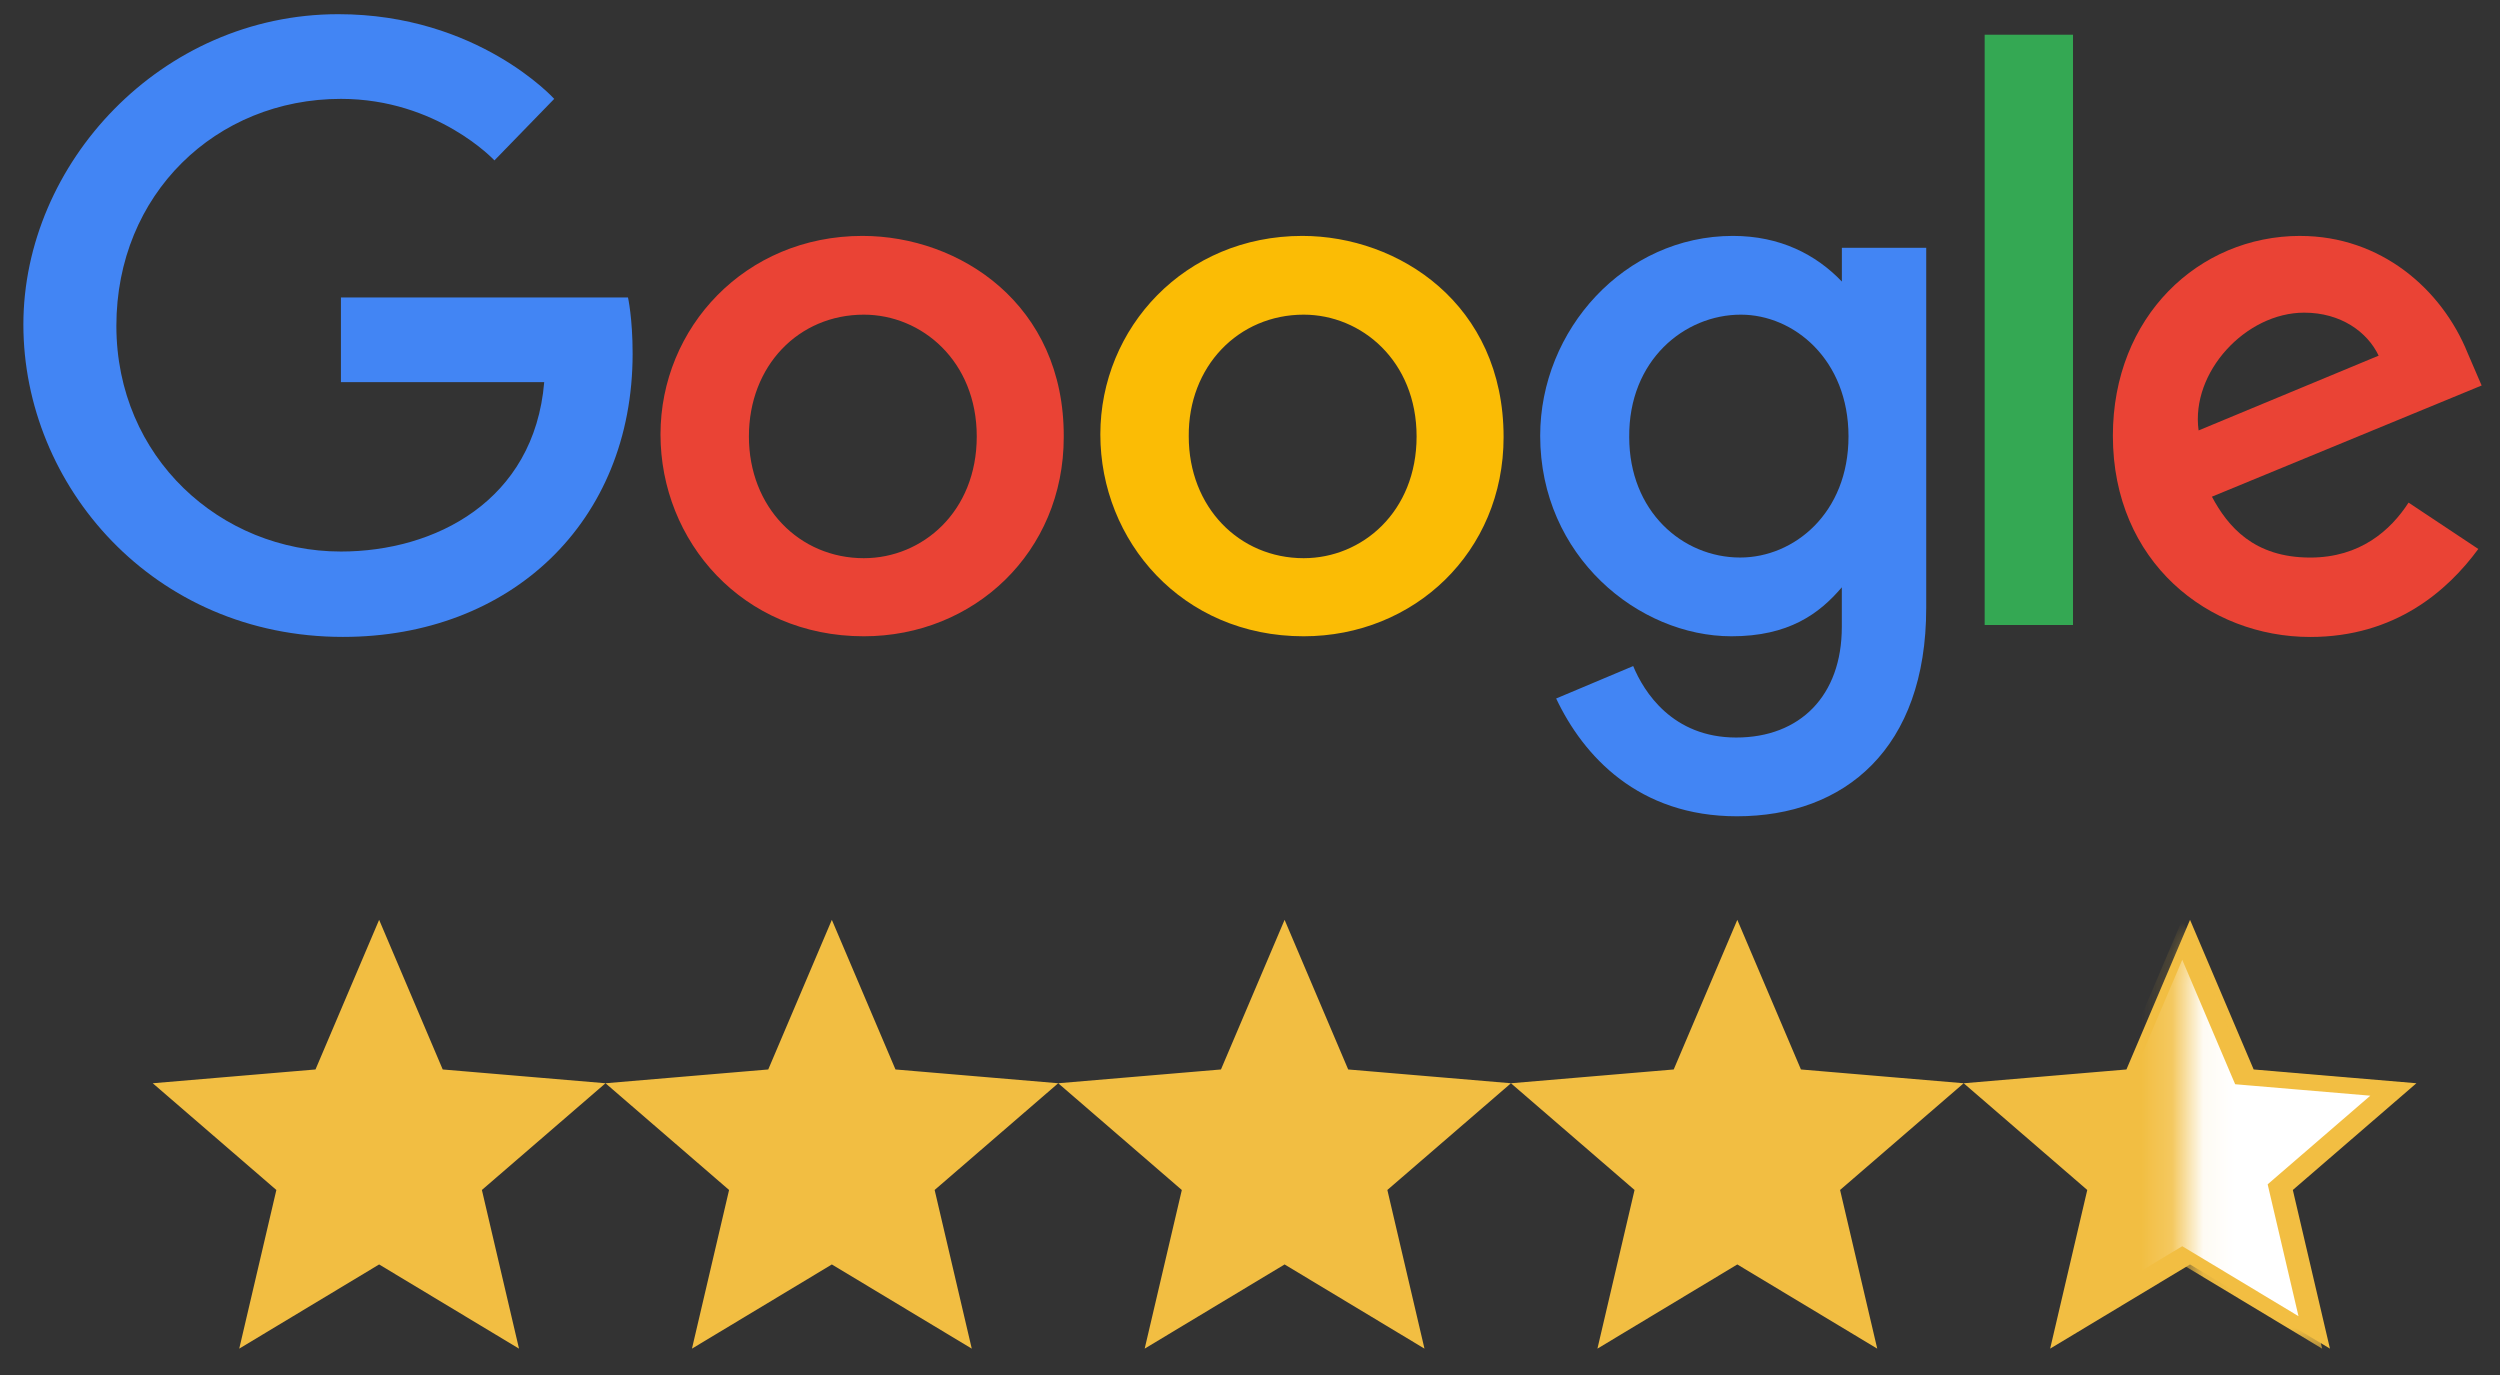
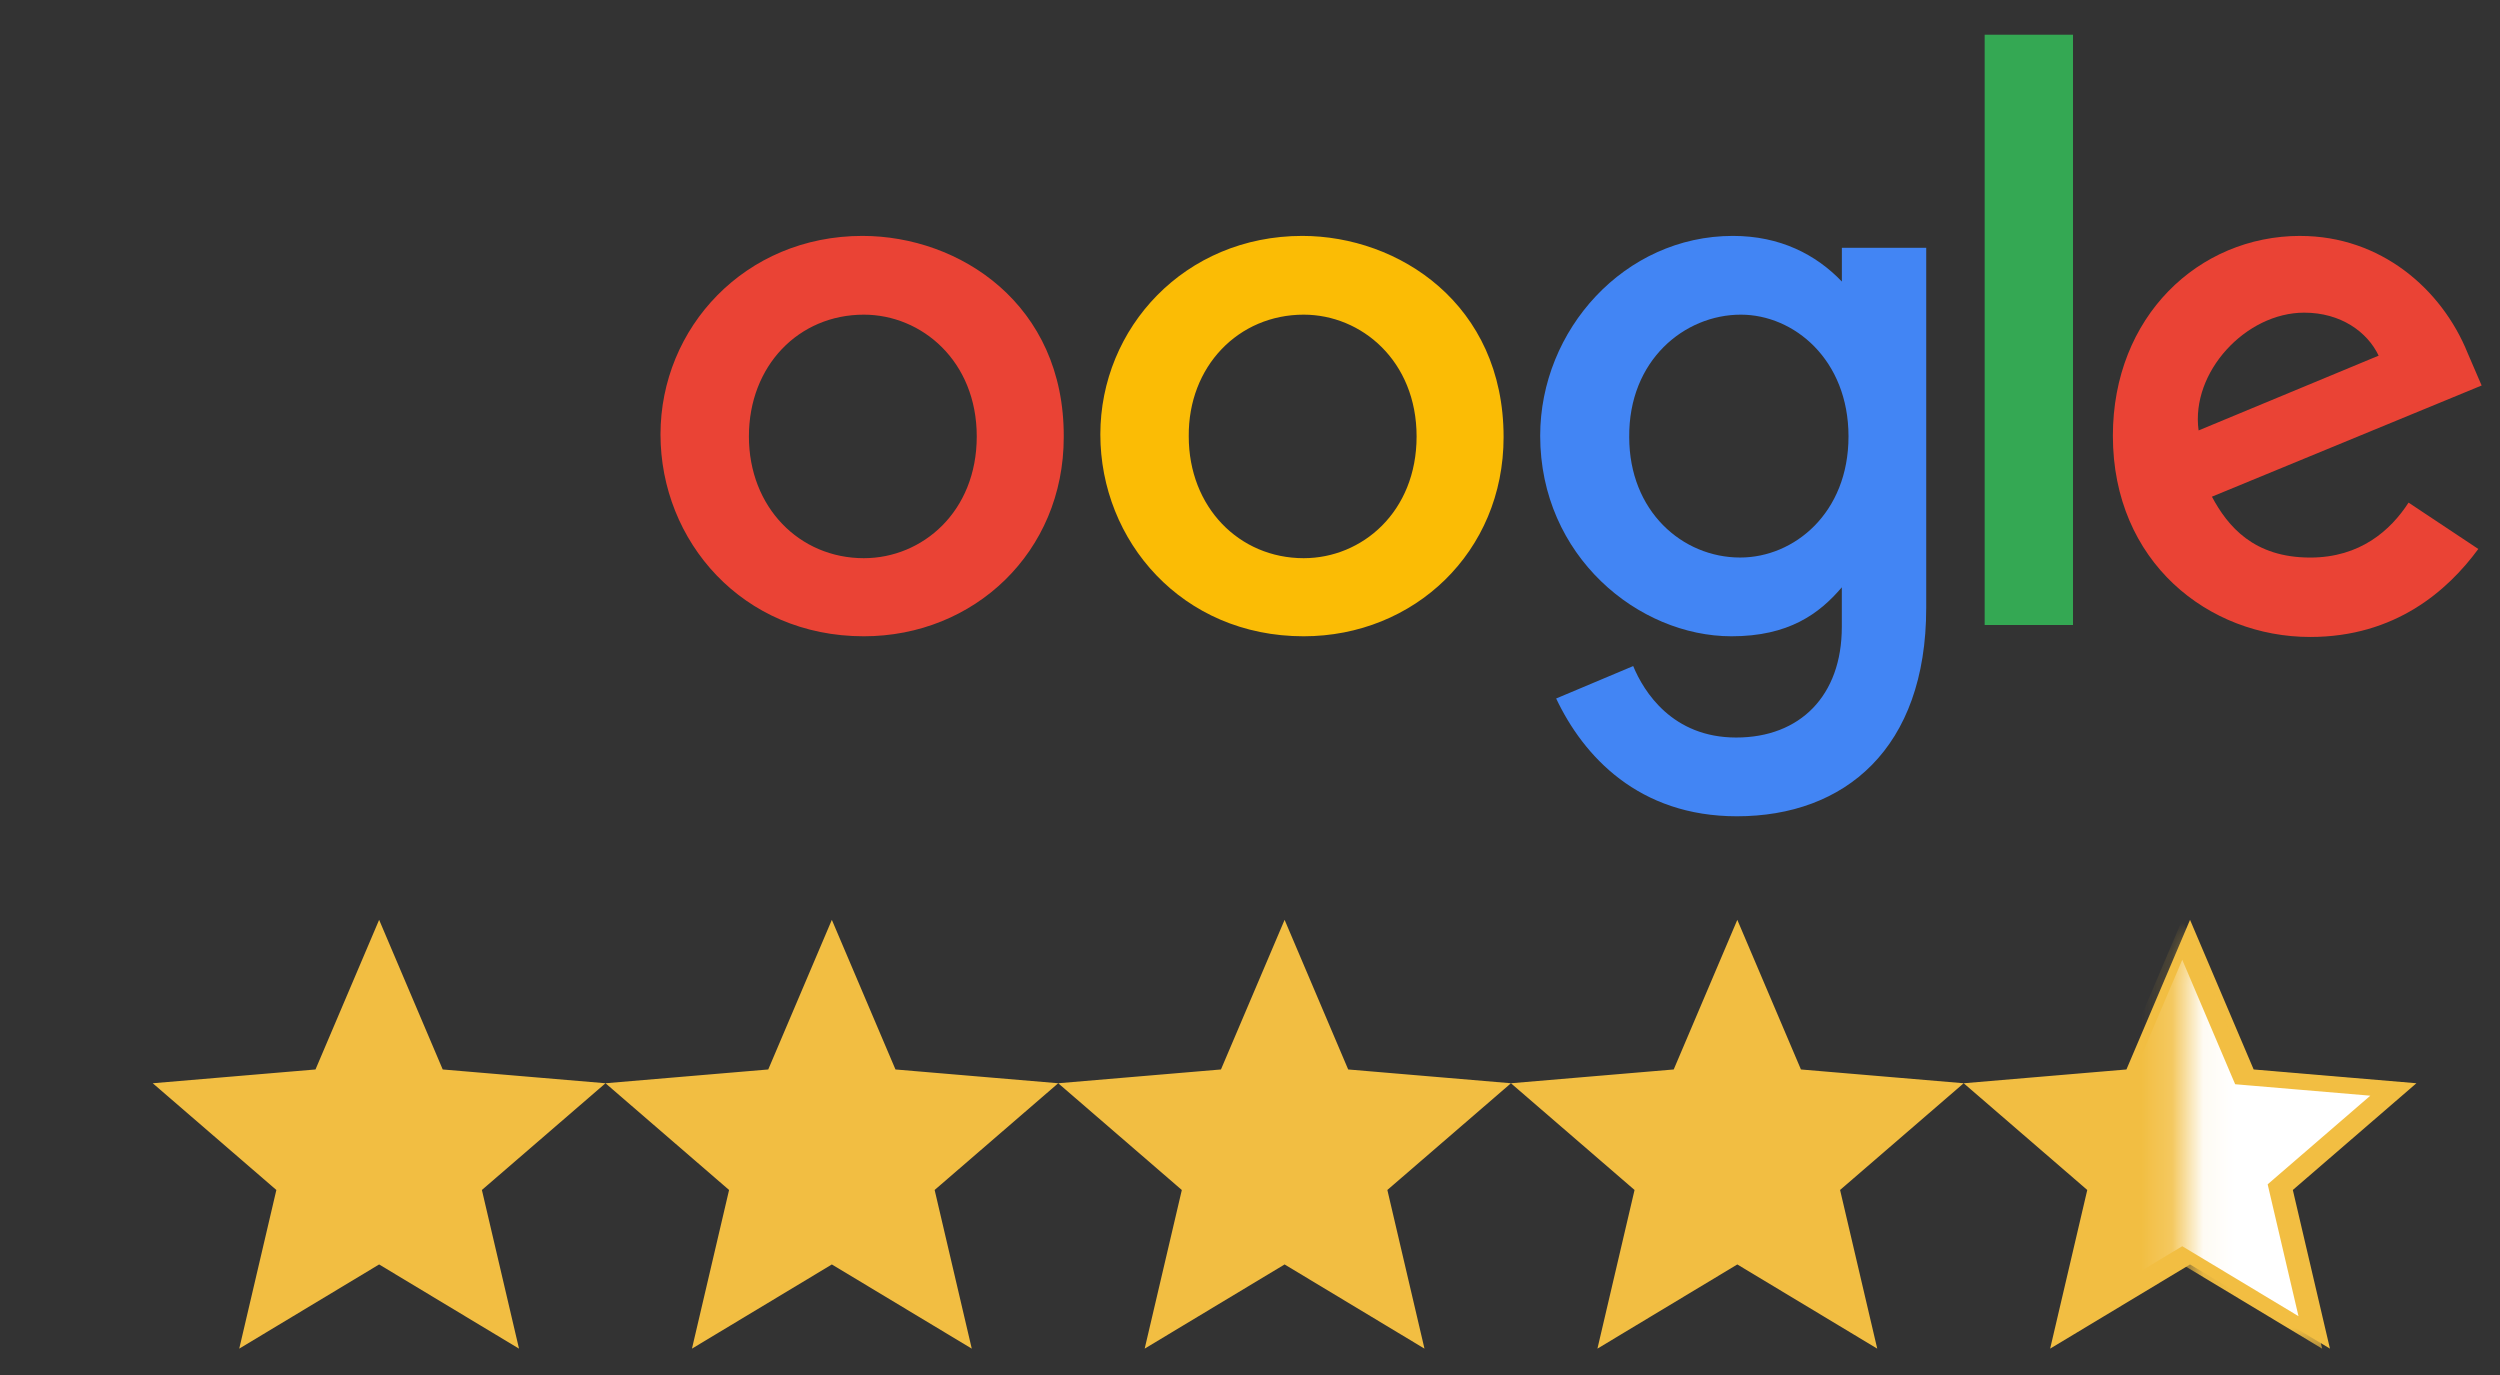
<svg xmlns="http://www.w3.org/2000/svg" width="80" height="44" viewBox="0 0 80 44" fill="none">
  <rect x="0" y="0" width="80" height="44" fill="#333333" stroke="none" />
-   <path d="M20.095 9.518H10.91V12.228H17.415C17.095 16.04 13.907 17.649 10.91 17.649C7.061 17.649 3.724 14.642 3.724 10.427C3.724 6.212 6.914 3.164 10.91 3.164C13.992 3.164 15.822 5.133 15.822 5.133L17.735 3.164C17.735 3.164 15.29 0.454 10.825 0.454C5.148 0.454 0.748 5.239 0.748 10.386C0.748 15.532 4.893 20.381 10.974 20.381C16.332 20.381 20.244 16.717 20.244 11.316C20.244 10.173 20.095 9.516 20.095 9.516V9.518Z" fill="#4285F4" />
  <path d="M27.6 7.549C23.837 7.549 21.136 10.492 21.136 13.901C21.136 17.311 23.751 20.361 27.641 20.361C31.17 20.361 34.04 17.672 34.04 13.987C34.062 9.731 30.702 7.549 27.598 7.549H27.6ZM27.643 10.069C29.492 10.069 31.256 11.552 31.256 13.966C31.256 16.379 29.512 17.862 27.643 17.862C25.581 17.862 23.965 16.231 23.965 13.966C23.965 11.701 25.559 10.069 27.643 10.069Z" fill="#EA4335" />
  <path d="M41.675 7.549C37.912 7.549 35.211 10.492 35.211 13.901C35.211 17.311 37.826 20.361 41.716 20.361C45.245 20.361 48.115 17.672 48.115 13.987C48.115 9.731 44.757 7.549 41.673 7.549H41.675ZM41.718 10.069C43.568 10.069 45.331 11.552 45.331 13.966C45.331 16.379 43.587 17.862 41.718 17.862C39.656 17.862 38.04 16.231 38.04 13.966C38.018 11.721 39.634 10.069 41.718 10.069Z" fill="#FBBC05" />
  <path d="M55.452 7.549C51.986 7.549 49.286 10.556 49.286 13.944C49.286 17.798 52.433 20.361 55.409 20.361C57.237 20.361 58.216 19.642 58.938 18.794V20.064C58.938 22.266 57.598 23.601 55.558 23.601C53.518 23.601 52.603 22.139 52.262 21.314L49.797 22.352C50.668 24.195 52.433 26.121 55.58 26.121C59.024 26.121 61.639 23.962 61.639 19.451V7.93H58.94V9.01C58.11 8.143 56.962 7.549 55.453 7.549H55.452ZM55.707 10.069C57.408 10.069 59.152 11.509 59.152 13.966C59.152 16.422 57.408 17.841 55.685 17.841C53.836 17.841 52.135 16.358 52.135 13.987C52.113 11.531 53.9 10.069 55.707 10.069Z" fill="#4285F4" />
  <path d="M73.608 7.549C70.355 7.549 67.612 10.132 67.612 13.944C67.612 17.989 70.675 20.383 73.927 20.383C76.648 20.383 78.327 18.9 79.306 17.567L77.074 16.084C76.499 16.973 75.522 17.842 73.927 17.842C72.12 17.842 71.291 16.847 70.781 15.894L79.412 12.336L78.965 11.298C78.135 9.244 76.18 7.55 73.608 7.55V7.549ZM73.735 10.005C74.904 10.005 75.755 10.619 76.117 11.381L70.355 13.774C70.1 11.91 71.864 10.005 73.735 10.005Z" fill="#EA4335" />
  <path d="M66.336 1.111H63.509V20H66.336V1.111Z" fill="#34A853" />
  <path d="M12.261 40.248L12.132 40.171L12.003 40.248L8.034 42.637L9.087 38.136L9.121 37.989L9.007 37.89L5.501 34.863L10.117 34.472L10.268 34.459L10.326 34.321L12.132 30.074L13.937 34.321L13.996 34.459L14.146 34.472L18.763 34.863L15.257 37.89L15.143 37.989L15.177 38.136L16.23 42.637L12.261 40.248Z" fill="#F2BE42" stroke="#F2BE42" stroke-width="0.5" />
  <path d="M26.748 40.248L26.619 40.171L26.491 40.248L22.521 42.637L23.574 38.136L23.609 37.989L23.494 37.89L19.989 34.863L24.605 34.472L24.755 34.459L24.814 34.321L26.619 30.074L28.425 34.321L28.484 34.459L28.634 34.472L33.25 34.863L29.745 37.89L29.63 37.989L29.665 38.136L30.718 42.637L26.748 40.248Z" fill="#F2BE42" stroke="#F2BE42" stroke-width="0.5" />
-   <path d="M41.236 40.248L41.107 40.171L40.978 40.248L37.008 42.637L38.062 38.136L38.096 37.989L37.981 37.89L34.476 34.863L39.092 34.472L39.242 34.459L39.301 34.321L41.107 30.074L42.912 34.321L42.971 34.459L43.121 34.472L47.738 34.863L44.232 37.89L44.118 37.989L44.152 38.136L45.205 42.637L41.236 40.248Z" fill="#F2BE42" stroke="#F2BE42" stroke-width="0.5" />
+   <path d="M41.236 40.248L41.107 40.171L40.978 40.248L37.008 42.637L38.062 38.136L38.096 37.989L37.981 37.89L34.476 34.863L39.092 34.472L39.242 34.459L41.107 30.074L42.912 34.321L42.971 34.459L43.121 34.472L47.738 34.863L44.232 37.89L44.118 37.989L44.152 38.136L45.205 42.637L41.236 40.248Z" fill="#F2BE42" stroke="#F2BE42" stroke-width="0.5" />
  <path d="M55.723 40.248L55.594 40.171L55.465 40.248L51.496 42.637L52.549 38.136L52.583 37.989L52.469 37.89L48.963 34.863L53.58 34.472L53.73 34.459L53.789 34.321L55.594 30.074L57.4 34.321L57.459 34.459L57.608 34.472L62.225 34.863L58.719 37.89L58.605 37.989L58.639 38.136L59.693 42.637L55.723 40.248Z" fill="#F2BE42" stroke="#F2BE42" stroke-width="0.5" />
  <path d="M70.21 40.248L70.081 40.171L69.953 40.248L65.983 42.637L67.036 38.136L67.071 37.989L66.956 37.89L63.451 34.863L68.067 34.472L68.217 34.459L68.276 34.321L70.081 30.074L71.887 34.321L71.946 34.459L72.096 34.472L76.712 34.863L73.207 37.89L73.092 37.989L73.127 38.136L74.18 42.637L70.21 40.248Z" fill="#F2BE42" stroke="#F2BE42" stroke-width="0.5" />
  <mask id="mask0_1078_954" style="mask-type:alpha" maskUnits="userSpaceOnUse" x="69" y="30" width="10" height="14">
    <rect x="70.095" y="30.523" width="8.235" height="12.603" fill="white" stroke="black" stroke-width="0.5" />
  </mask>
  <g mask="url(#mask0_1078_954)">
    <path d="M69.961 40.248L69.832 40.171L69.703 40.248L65.734 42.637L66.787 38.136L66.821 37.989L66.707 37.89L63.201 34.863L67.817 34.472L67.968 34.459L68.026 34.321L69.832 30.074L71.637 34.321L71.696 34.459L71.846 34.472L76.463 34.863L72.957 37.89L72.843 37.989L72.877 38.136L73.93 42.637L69.961 40.248Z" fill="white" stroke="#F2BE42" stroke-width="0.5" />
  </g>
</svg>